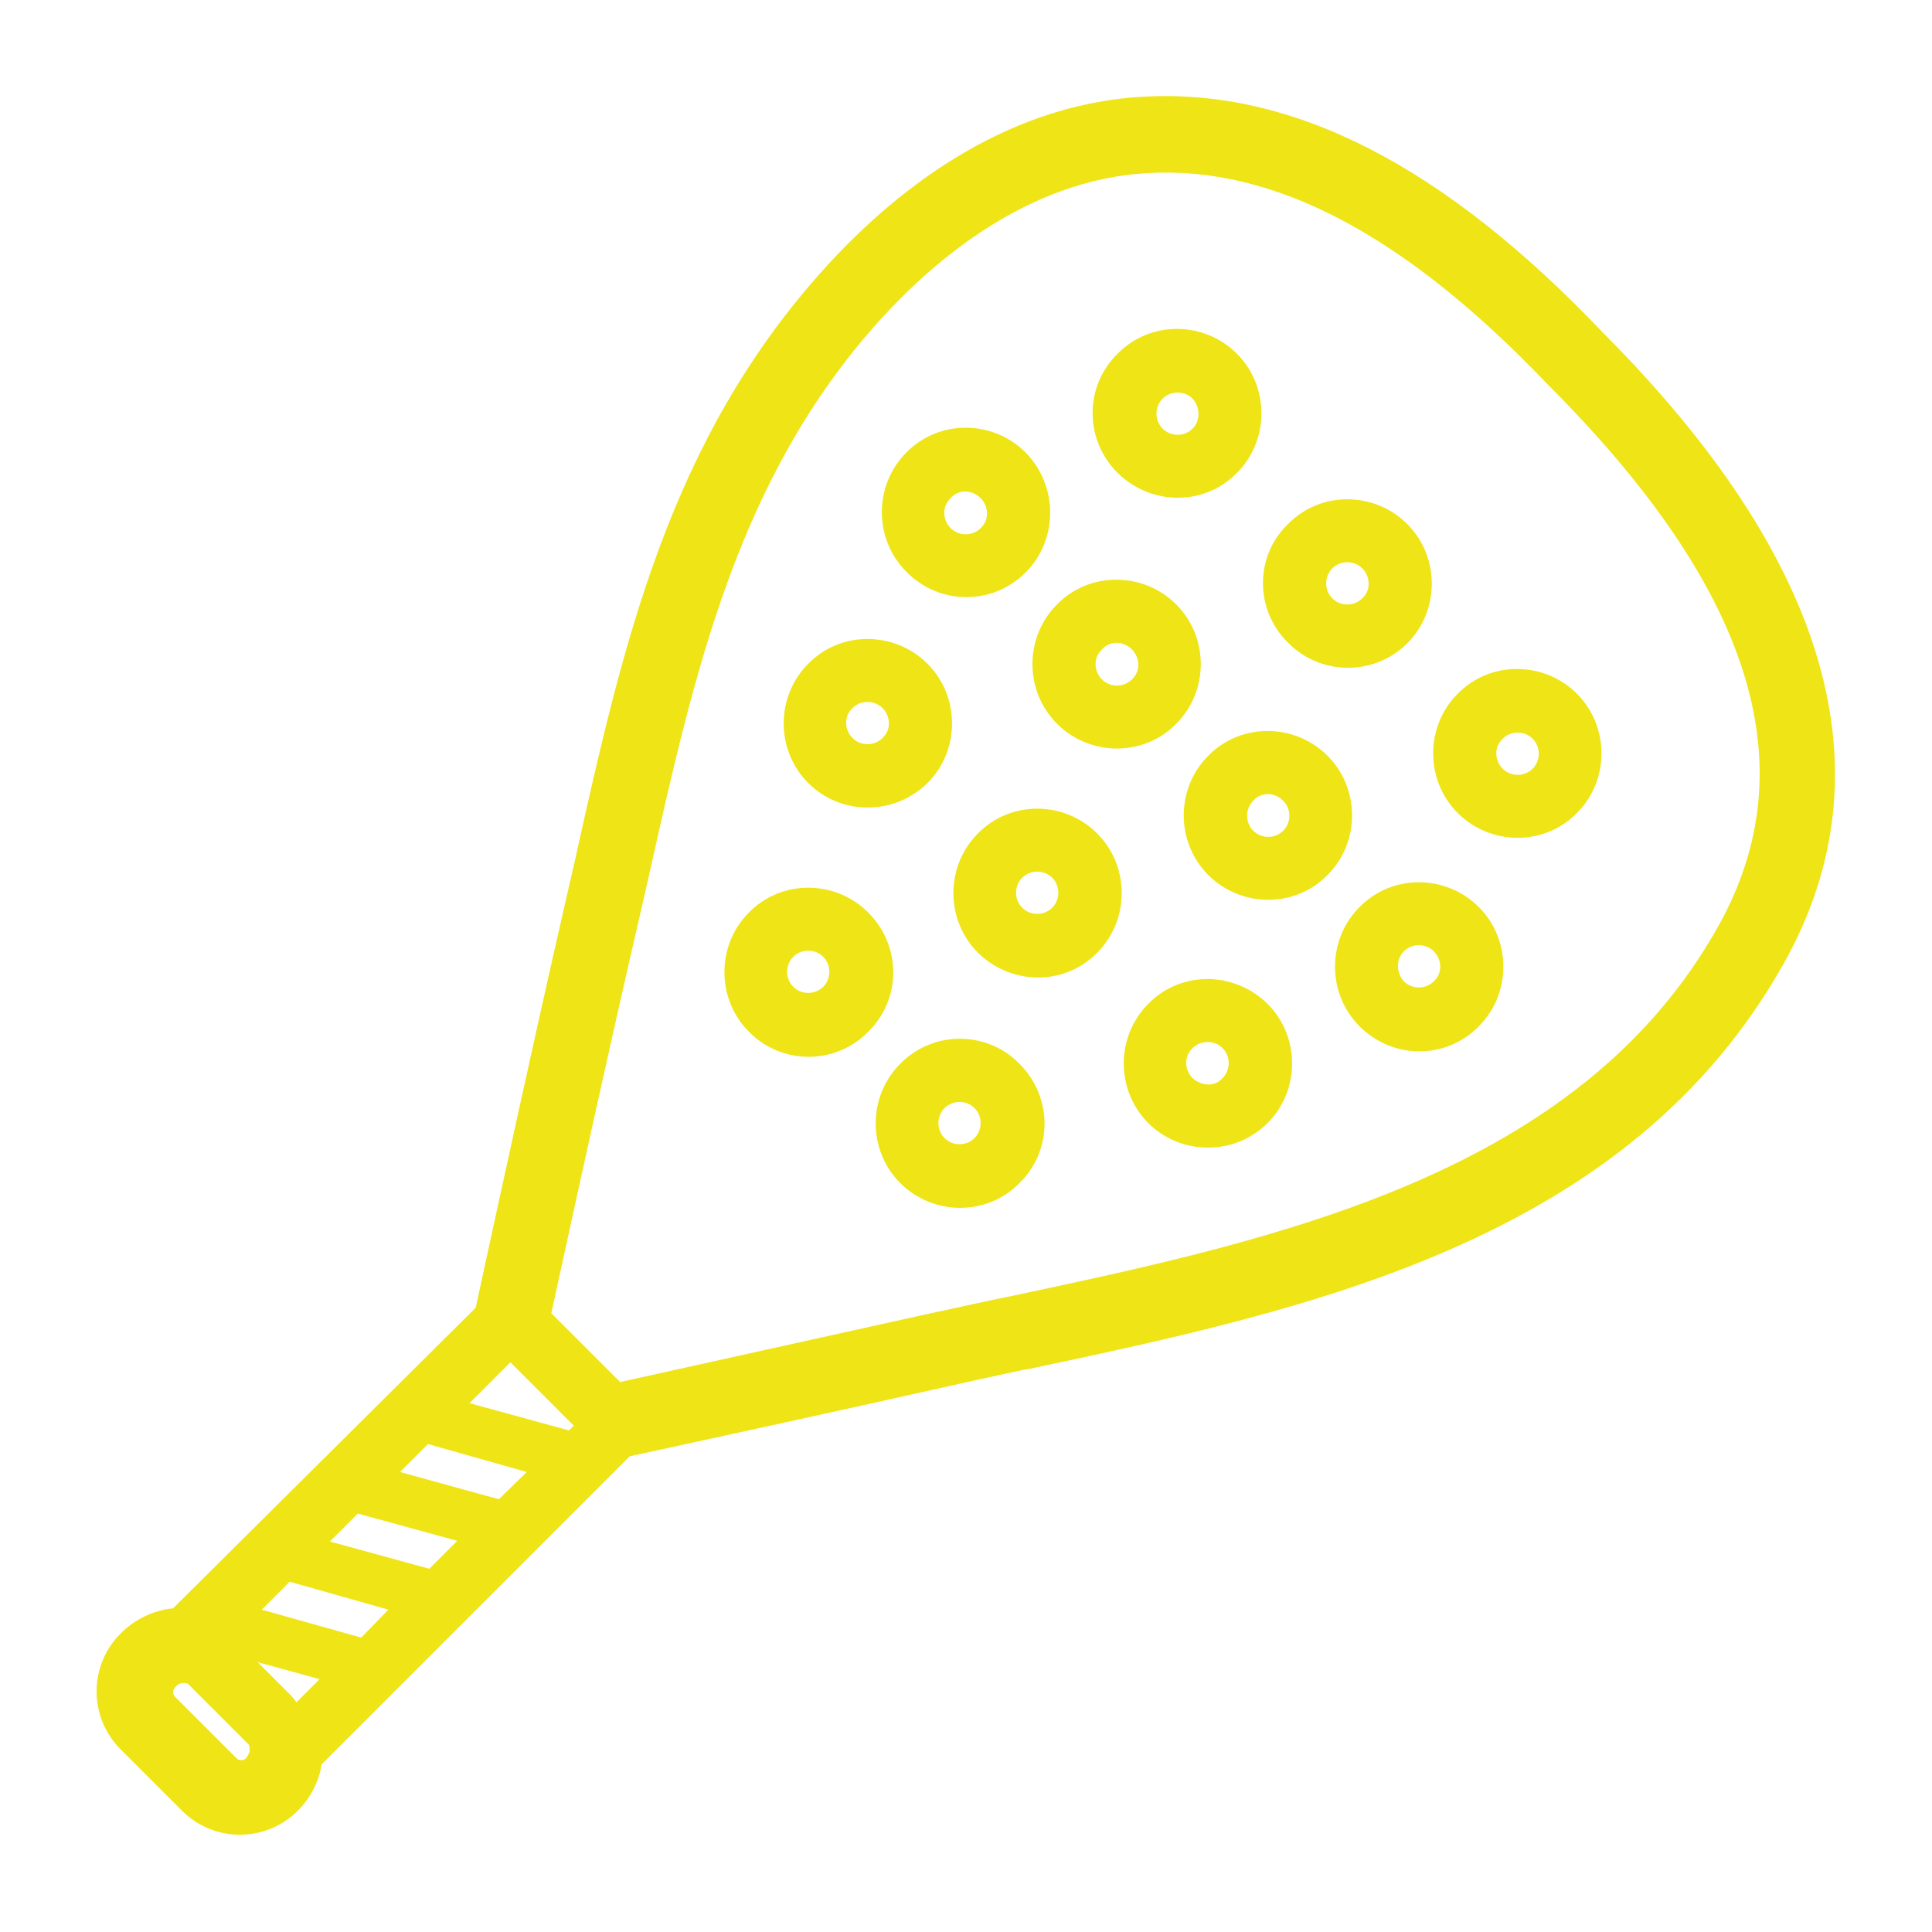
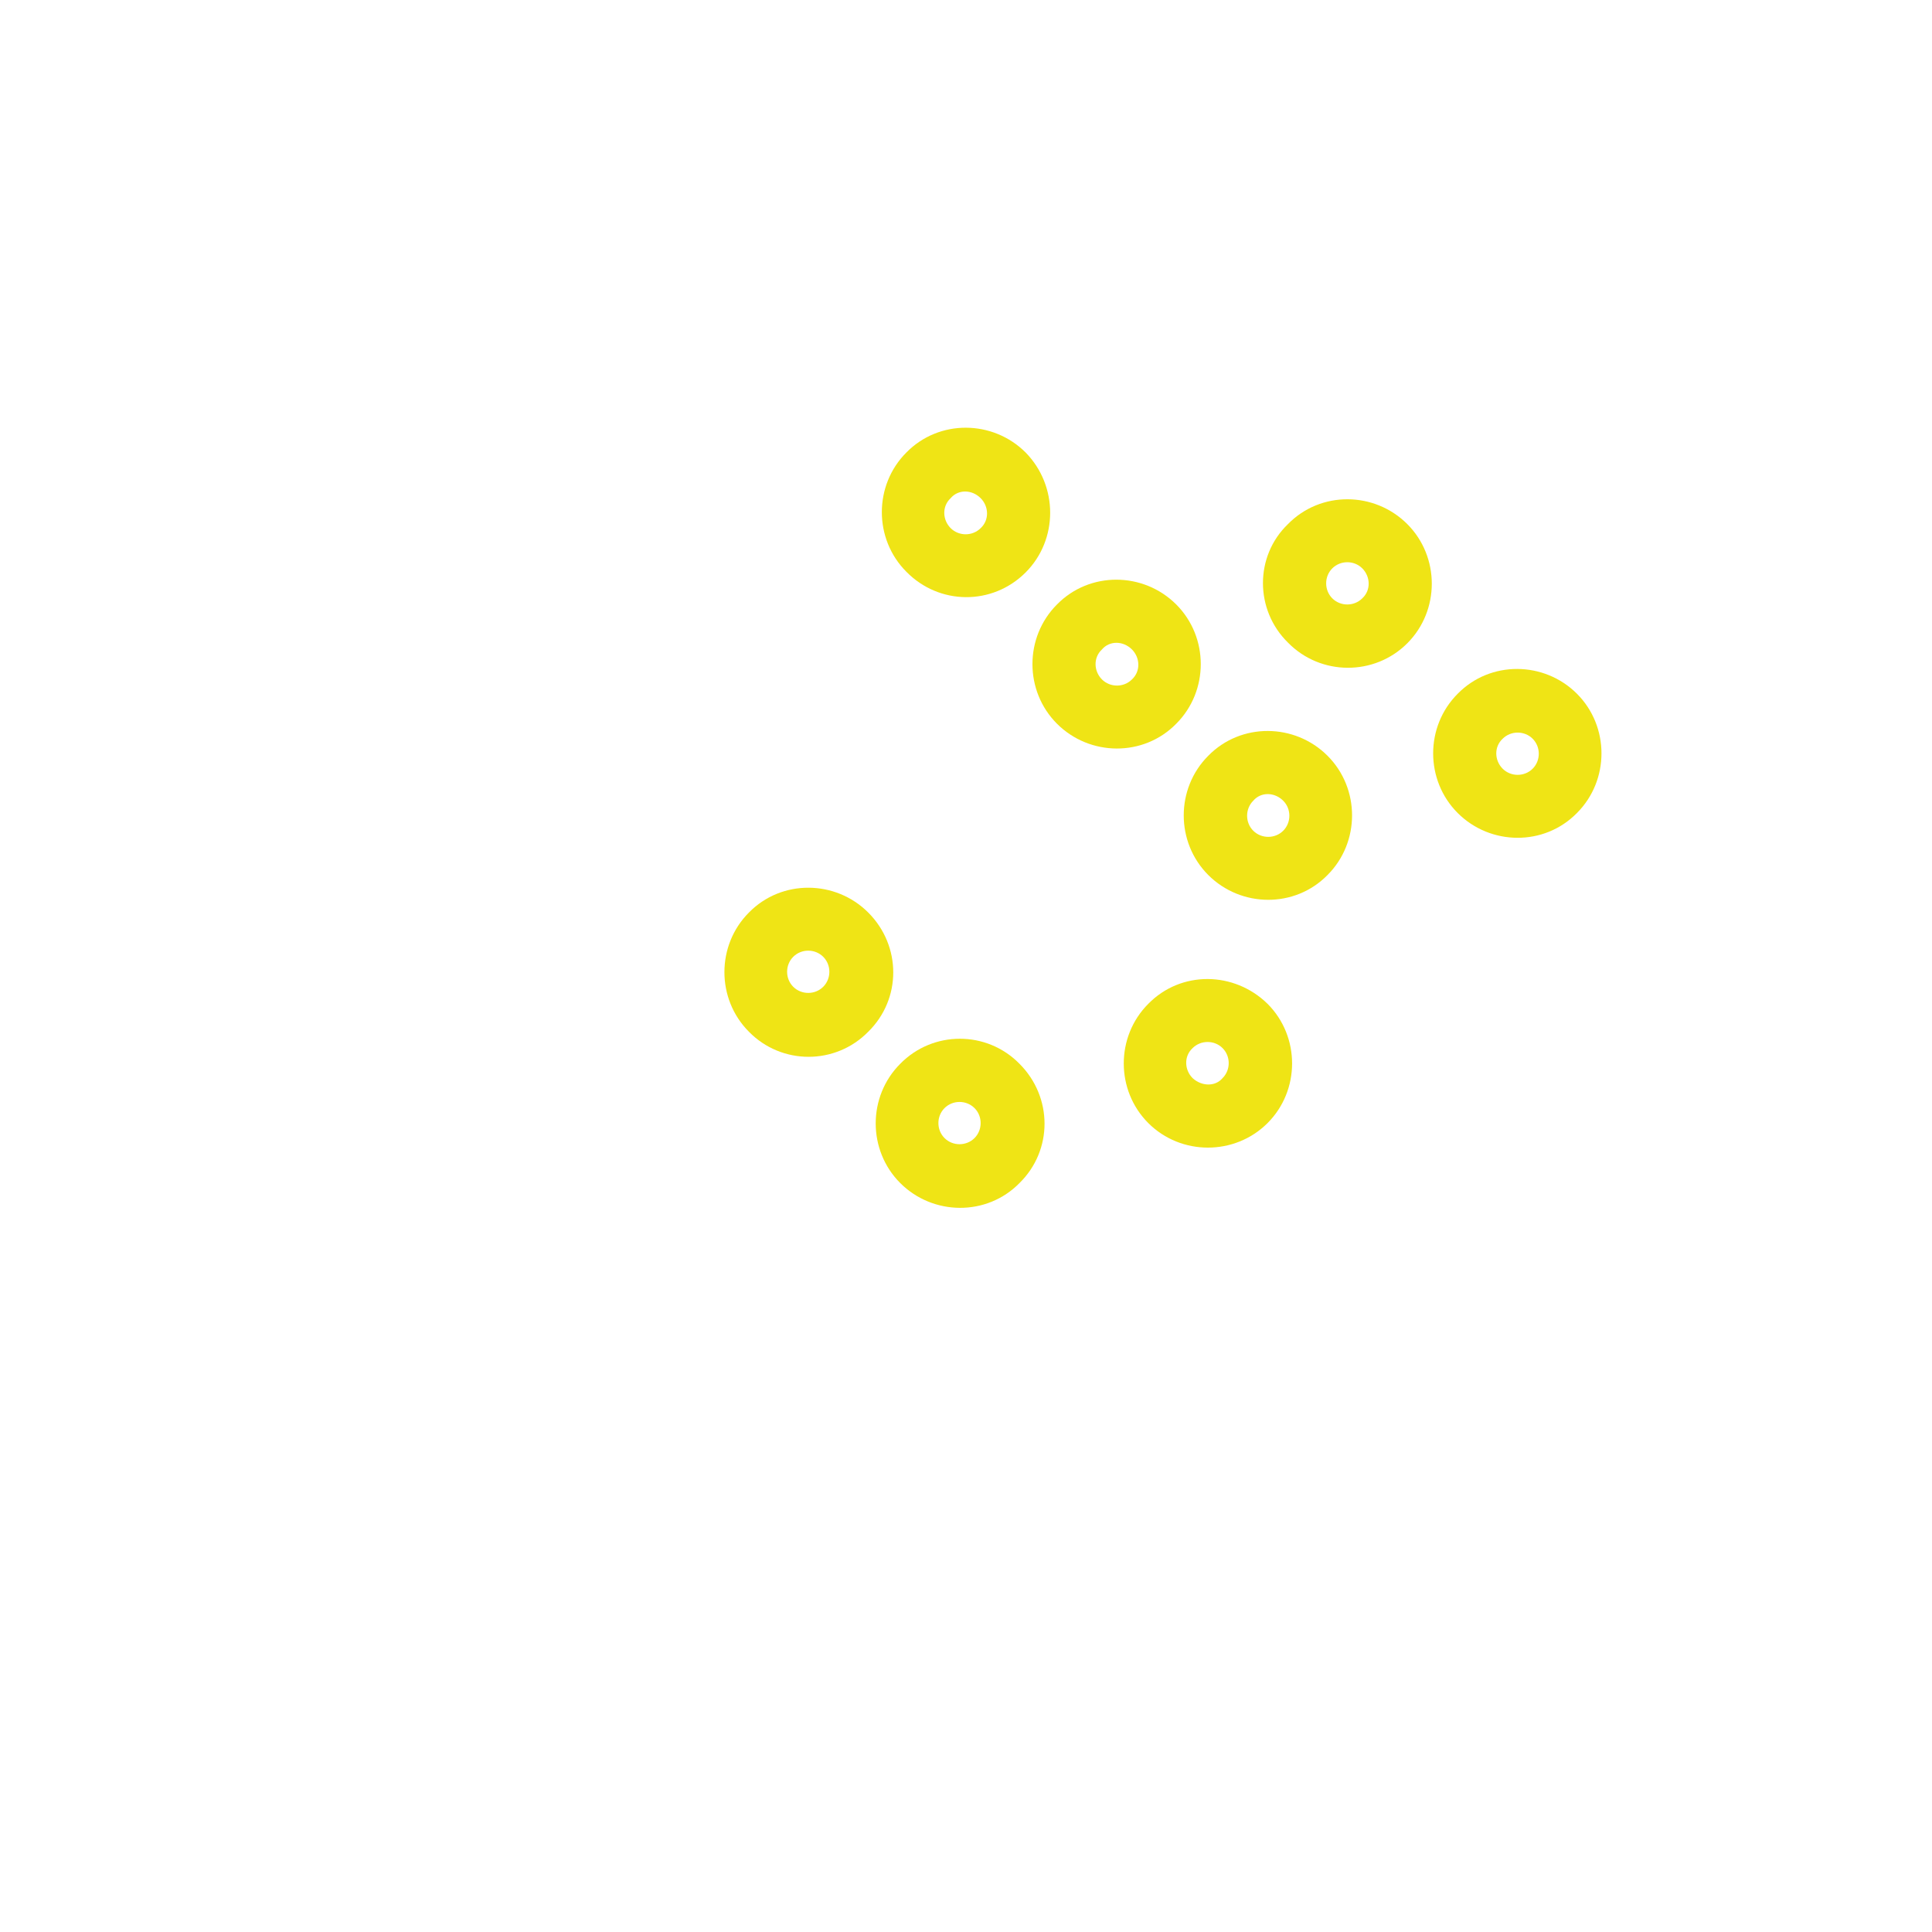
<svg xmlns="http://www.w3.org/2000/svg" version="1.1" id="Calque_1" x="0px" y="0px" viewBox="0 0 28.35 28.35" style="enable-background:new 0 0 28.35 28.35;" xml:space="preserve">
  <style type="text/css">
	.st0{fill:#EFE415;}
</style>
  <g>
    <path class="st0" d="M15.51,8.87c-0.48,0.48-0.48,1.27,0,1.75c0.48,0.48,1.27,0.49,1.75,0c0.48-0.48,0.48-1.27,0-1.75   C16.78,8.39,15.99,8.38,15.51,8.87 M16.61,9.53c0.12,0.12,0.13,0.32,0,0.44c-0.12,0.12-0.32,0.12-0.44,0   c-0.12-0.12-0.13-0.32,0-0.44C16.28,9.4,16.48,9.4,16.61,9.53" />
    <path class="st0" d="M17.73,11.09c-0.48,0.48-0.48,1.27,0,1.75c0.48,0.48,1.27,0.49,1.75,0c0.48-0.48,0.48-1.27,0-1.75   C19,10.61,18.21,10.6,17.73,11.09 M18.83,11.75c0.12,0.12,0.12,0.32,0,0.44c-0.12,0.12-0.32,0.12-0.44,0   c-0.12-0.12-0.12-0.32,0-0.44C18.5,11.62,18.7,11.62,18.83,11.75" />
    <path class="st0" d="M12.74,13.39c-0.48-0.48-1.27-0.49-1.75,0c-0.48,0.48-0.48,1.27,0,1.75c0.48,0.49,1.27,0.49,1.75,0   C13.23,14.66,13.23,13.88,12.74,13.39 M11.64,14.04c0.12-0.12,0.32-0.12,0.44,0c0.12,0.12,0.12,0.32,0,0.44   c-0.12,0.12-0.32,0.12-0.44,0C11.52,14.36,11.52,14.16,11.64,14.04" />
    <path class="st0" d="M14.96,15.61c-0.48-0.49-1.27-0.49-1.75,0c-0.48,0.48-0.48,1.27,0,1.75c0.48,0.48,1.27,0.49,1.75,0   C15.45,16.88,15.45,16.1,14.96,15.61 M13.86,16.26c0.12-0.12,0.32-0.12,0.44,0c0.12,0.12,0.12,0.32,0,0.44   c-0.12,0.12-0.32,0.12-0.44,0C13.74,16.58,13.74,16.38,13.86,16.26" />
-     <path class="st0" d="M13.61,11.49c0.48-0.48,0.48-1.27,0-1.75c-0.48-0.48-1.27-0.49-1.75,0c-0.48,0.48-0.48,1.27,0,1.75   C12.34,11.97,13.12,11.97,13.61,11.49 M12.51,10.83c-0.12-0.12-0.13-0.32,0-0.44c0.12-0.12,0.32-0.12,0.44,0   c0.12,0.12,0.13,0.32,0,0.44C12.83,10.95,12.63,10.95,12.51,10.83" />
-     <path class="st0" d="M16.1,13.98c0.48-0.48,0.48-1.27,0-1.75c-0.48-0.48-1.27-0.49-1.75,0c-0.48,0.48-0.48,1.27,0,1.75   C14.84,14.46,15.62,14.47,16.1,13.98 M15,12.88c0.12-0.12,0.32-0.12,0.44,0c0.12,0.12,0.12,0.32,0,0.44   c-0.12,0.12-0.32,0.12-0.44,0C14.88,13.2,14.88,13,15,12.88" />
-     <path class="st0" d="M26.19,14.11c1.55-2.79,0.65-5.9-2.67-9.23c-2.34-2.46-4.56-3.59-6.76-3.46c-2.09,0.12-3.7,1.45-4.68,2.54   c-2.27,2.52-2.94,5.5-3.64,8.65l-0.16,0.7c-0.43,1.88-0.85,3.81-1.3,5.88L2.54,23.6c-0.29,0.03-0.56,0.16-0.77,0.37   c-0.47,0.47-0.47,1.23,0,1.7l0.9,0.9c0.47,0.47,1.23,0.47,1.7,0c0.18-0.18,0.31-0.42,0.35-0.68l4.52-4.52   c1.52-0.33,3.03-0.66,4.55-1c0.4-0.09,0.81-0.18,1.23-0.27l0.07-0.01C19.24,19.21,23.91,18.21,26.19,14.11 M7.73,21.6L7.32,22   l-1.45-0.4l0.41-0.41L7.73,21.6z M6.89,20.59l0.6-0.6l0.93,0.93l-0.07,0.07L6.89,20.59z M6.71,22.61l-0.41,0.41l-1.46-0.4   l0.41-0.41L6.71,22.61z M5.7,23.62L5.3,24.03l-1.46-0.41l0.41-0.41L5.7,23.62z M4.69,24.64l-0.34,0.34   c-0.03-0.04-0.06-0.08-0.09-0.11l-0.48-0.48L4.69,24.64z M2.76,24.71l0.89,0.89c0.03,0.07,0.01,0.14-0.04,0.2   c-0.04,0.04-0.1,0.04-0.14,0l-0.9-0.9c-0.04-0.04-0.04-0.1,0-0.14C2.61,24.7,2.69,24.68,2.76,24.71 M14.88,19.01   c-0.45,0.09-0.88,0.19-1.31,0.28c-1.49,0.33-2.98,0.66-4.47,0.99l-1.01-1.01c0.44-2.02,0.85-3.89,1.27-5.71l0.16-0.7   c0.67-3,1.3-5.84,3.38-8.15c0.84-0.93,2.21-2.07,3.93-2.17c1.86-0.11,3.78,0.9,5.88,3.1c2.99,2.99,3.82,5.59,2.51,7.94   C23.19,17.23,18.78,18.18,14.88,19.01l0.04,0.18L14.88,19.01z" />
    <path class="st0" d="M15.05,8.4c0.48-0.48,0.48-1.27,0-1.76c-0.48-0.48-1.27-0.49-1.75,0c-0.48,0.48-0.48,1.27,0,1.75   C13.78,8.88,14.56,8.89,15.05,8.4 M14.39,7.31c0.12,0.12,0.13,0.32,0,0.44c-0.12,0.12-0.32,0.12-0.44,0   c-0.12-0.12-0.13-0.32,0-0.44C14.06,7.18,14.26,7.18,14.39,7.31" />
-     <path class="st0" d="M16.4,6.94c0.49,0.48,1.27,0.49,1.75,0c0.48-0.48,0.48-1.27,0-1.75c-0.48-0.48-1.27-0.49-1.75,0   C15.91,5.67,15.91,6.45,16.4,6.94 M17.5,6.29c-0.12,0.12-0.32,0.12-0.44,0c-0.12-0.12-0.12-0.32,0-0.44c0.12-0.12,0.32-0.12,0.44,0   C17.61,5.97,17.62,6.17,17.5,6.29" />
    <path class="st0" d="M18.9,9.43c0.48,0.49,1.27,0.49,1.75,0.01c0.48-0.48,0.48-1.27,0-1.75c-0.48-0.48-1.27-0.49-1.75,0   C18.41,8.16,18.41,8.95,18.9,9.43 M19.99,8.34c0.12,0.12,0.13,0.32,0,0.44c-0.12,0.12-0.32,0.12-0.44,0   c-0.12-0.12-0.12-0.32,0-0.44C19.67,8.22,19.87,8.22,19.99,8.34" />
    <path class="st0" d="M21.39,11.93c0.48,0.48,1.27,0.49,1.75,0c0.48-0.48,0.48-1.27,0-1.75c-0.48-0.48-1.27-0.49-1.75,0   C20.91,10.66,20.91,11.45,21.39,11.93 M22.49,11.28c-0.12,0.12-0.32,0.12-0.44,0c-0.12-0.12-0.13-0.32,0-0.44   c0.12-0.12,0.32-0.12,0.44,0C22.61,10.96,22.61,11.16,22.49,11.28" />
-     <path class="st0" d="M19.95,13.31c-0.48,0.48-0.48,1.27,0,1.75c0.49,0.49,1.27,0.49,1.75,0c0.48-0.48,0.48-1.27,0-1.75   C21.22,12.83,20.43,12.82,19.95,13.31 M20.6,13.96c0.12-0.12,0.32-0.12,0.44,0c0.12,0.12,0.13,0.32,0,0.44   c-0.12,0.12-0.32,0.12-0.44,0C20.49,14.28,20.48,14.08,20.6,13.96" />
    <path class="st0" d="M18.6,16.48c0.48-0.48,0.48-1.27,0-1.75c-0.49-0.48-1.27-0.49-1.75,0c-0.48,0.48-0.48,1.27,0,1.75   C17.33,16.96,18.12,16.96,18.6,16.48 M17.5,15.82c-0.12-0.12-0.13-0.32,0-0.44c0.12-0.12,0.32-0.12,0.44,0   c0.12,0.12,0.12,0.32,0,0.44C17.83,15.95,17.63,15.94,17.5,15.82" />
  </g>
</svg>